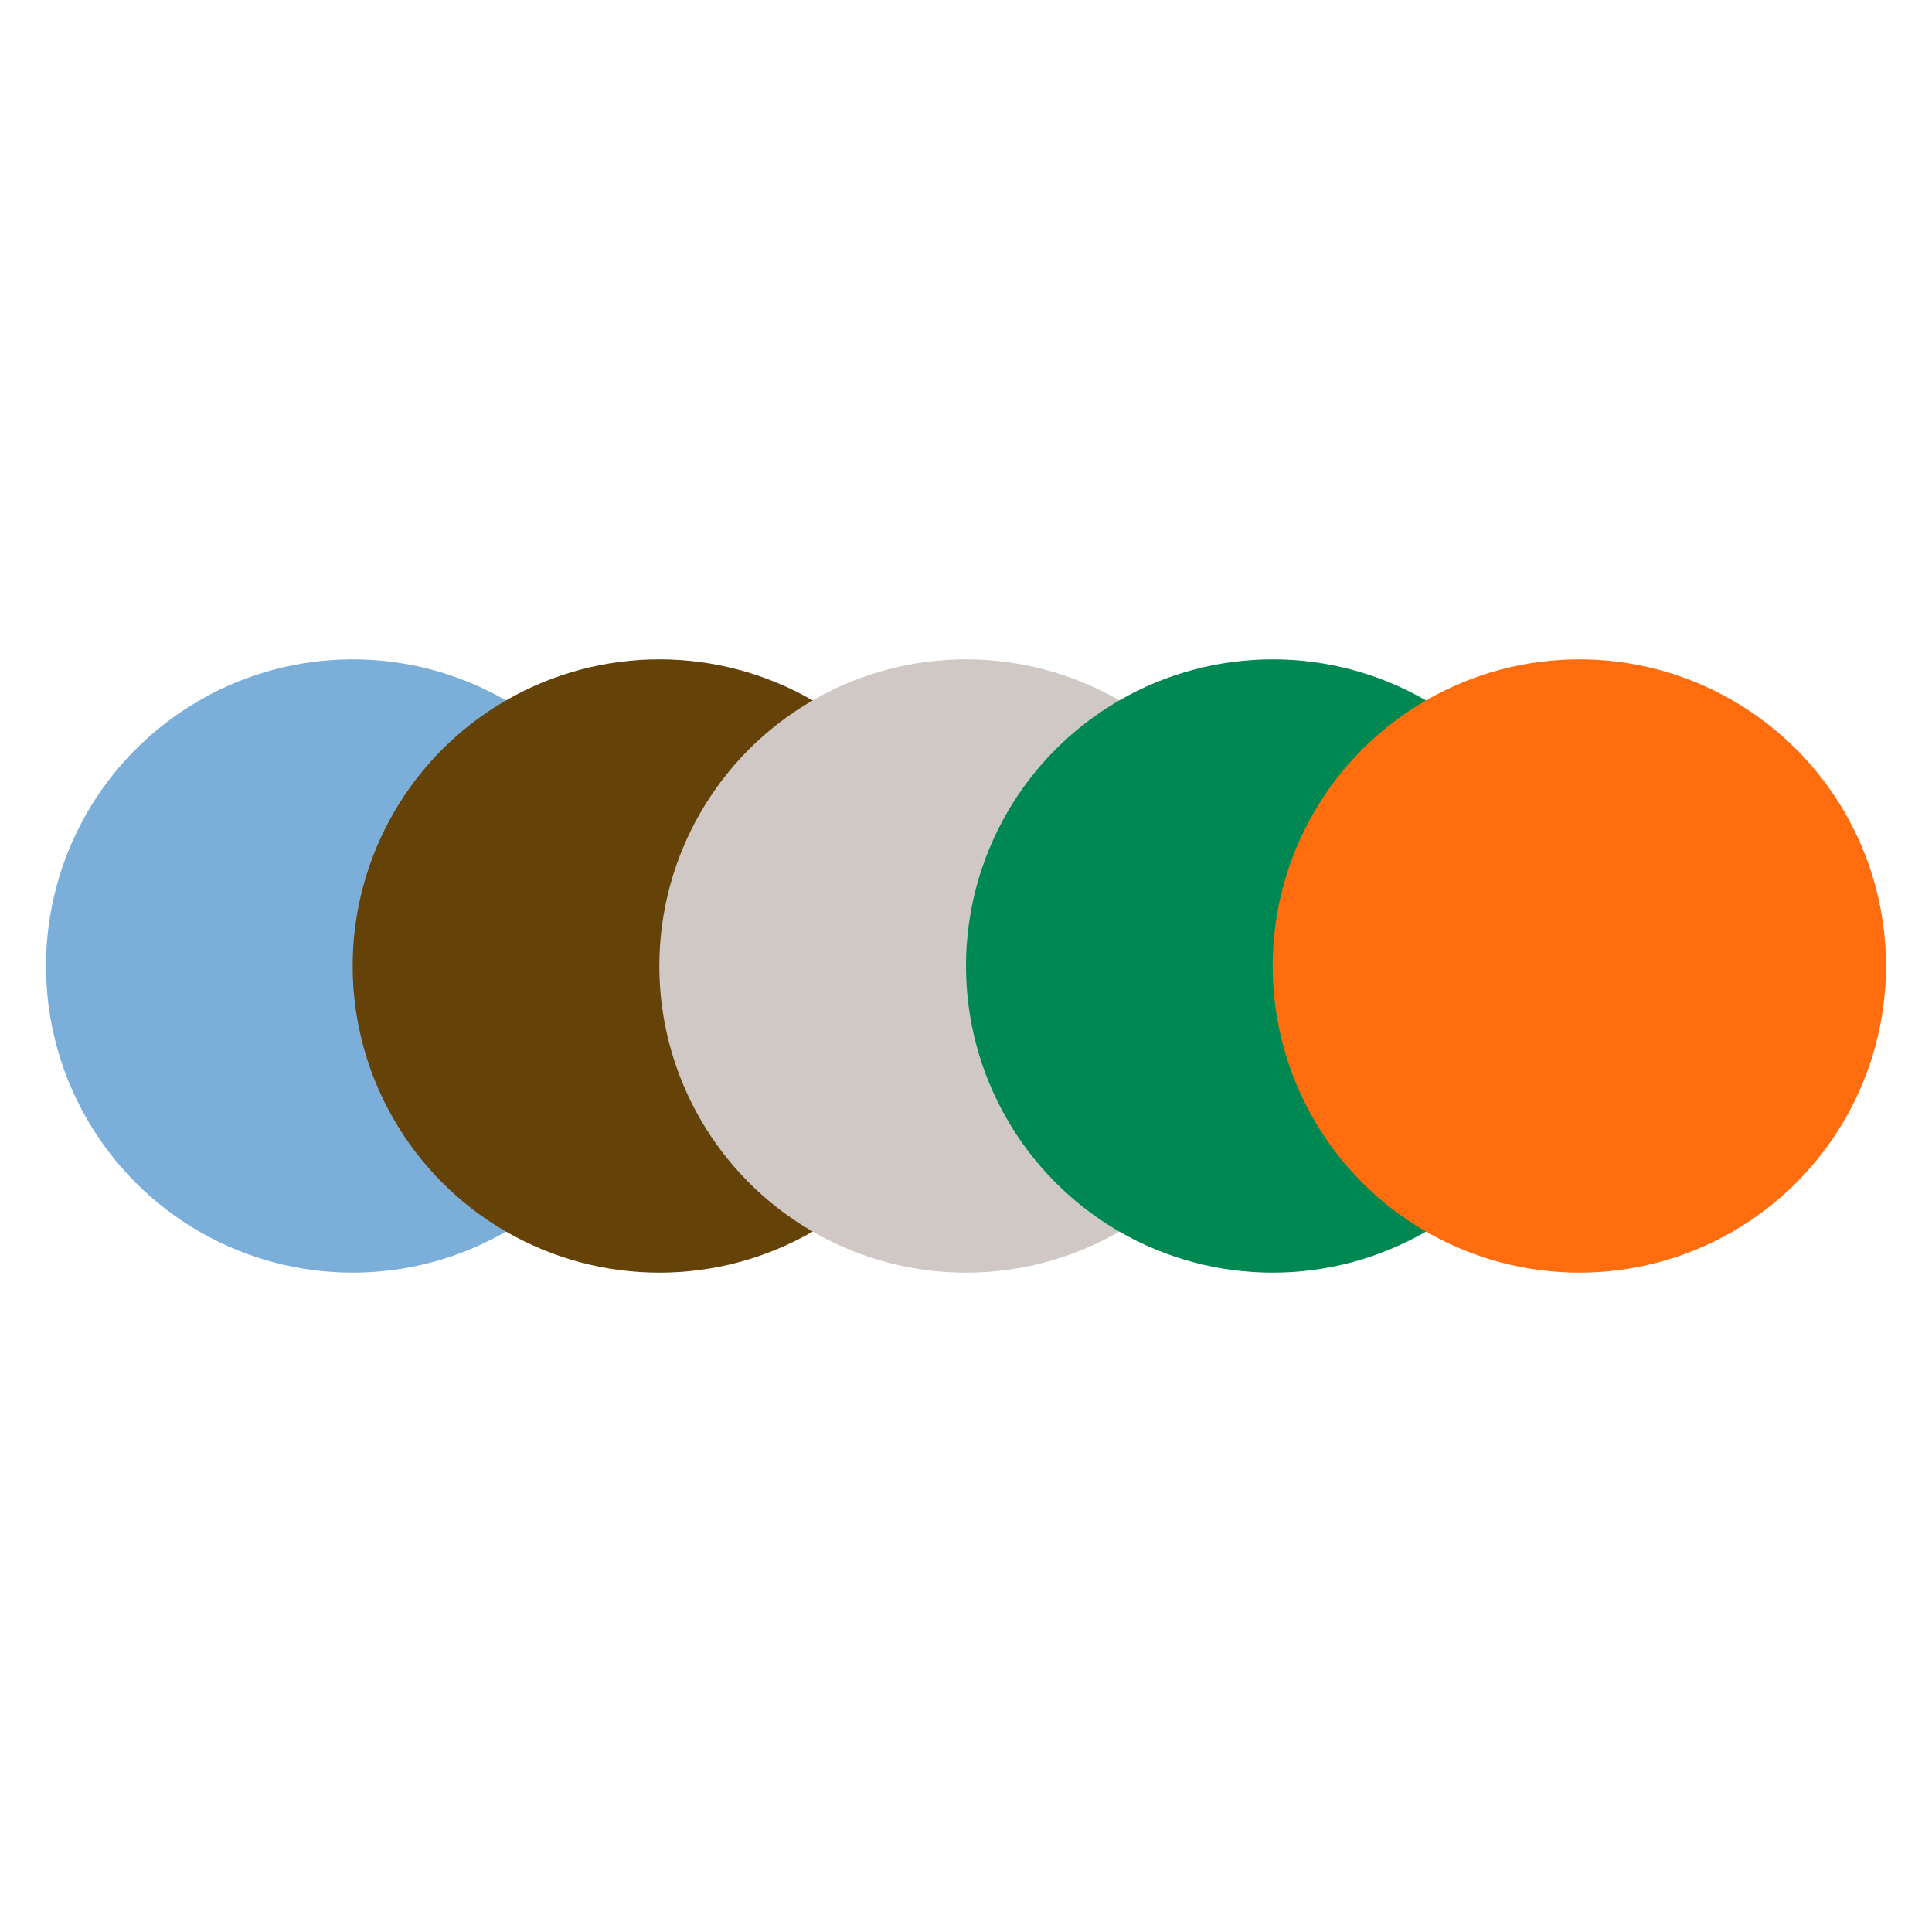
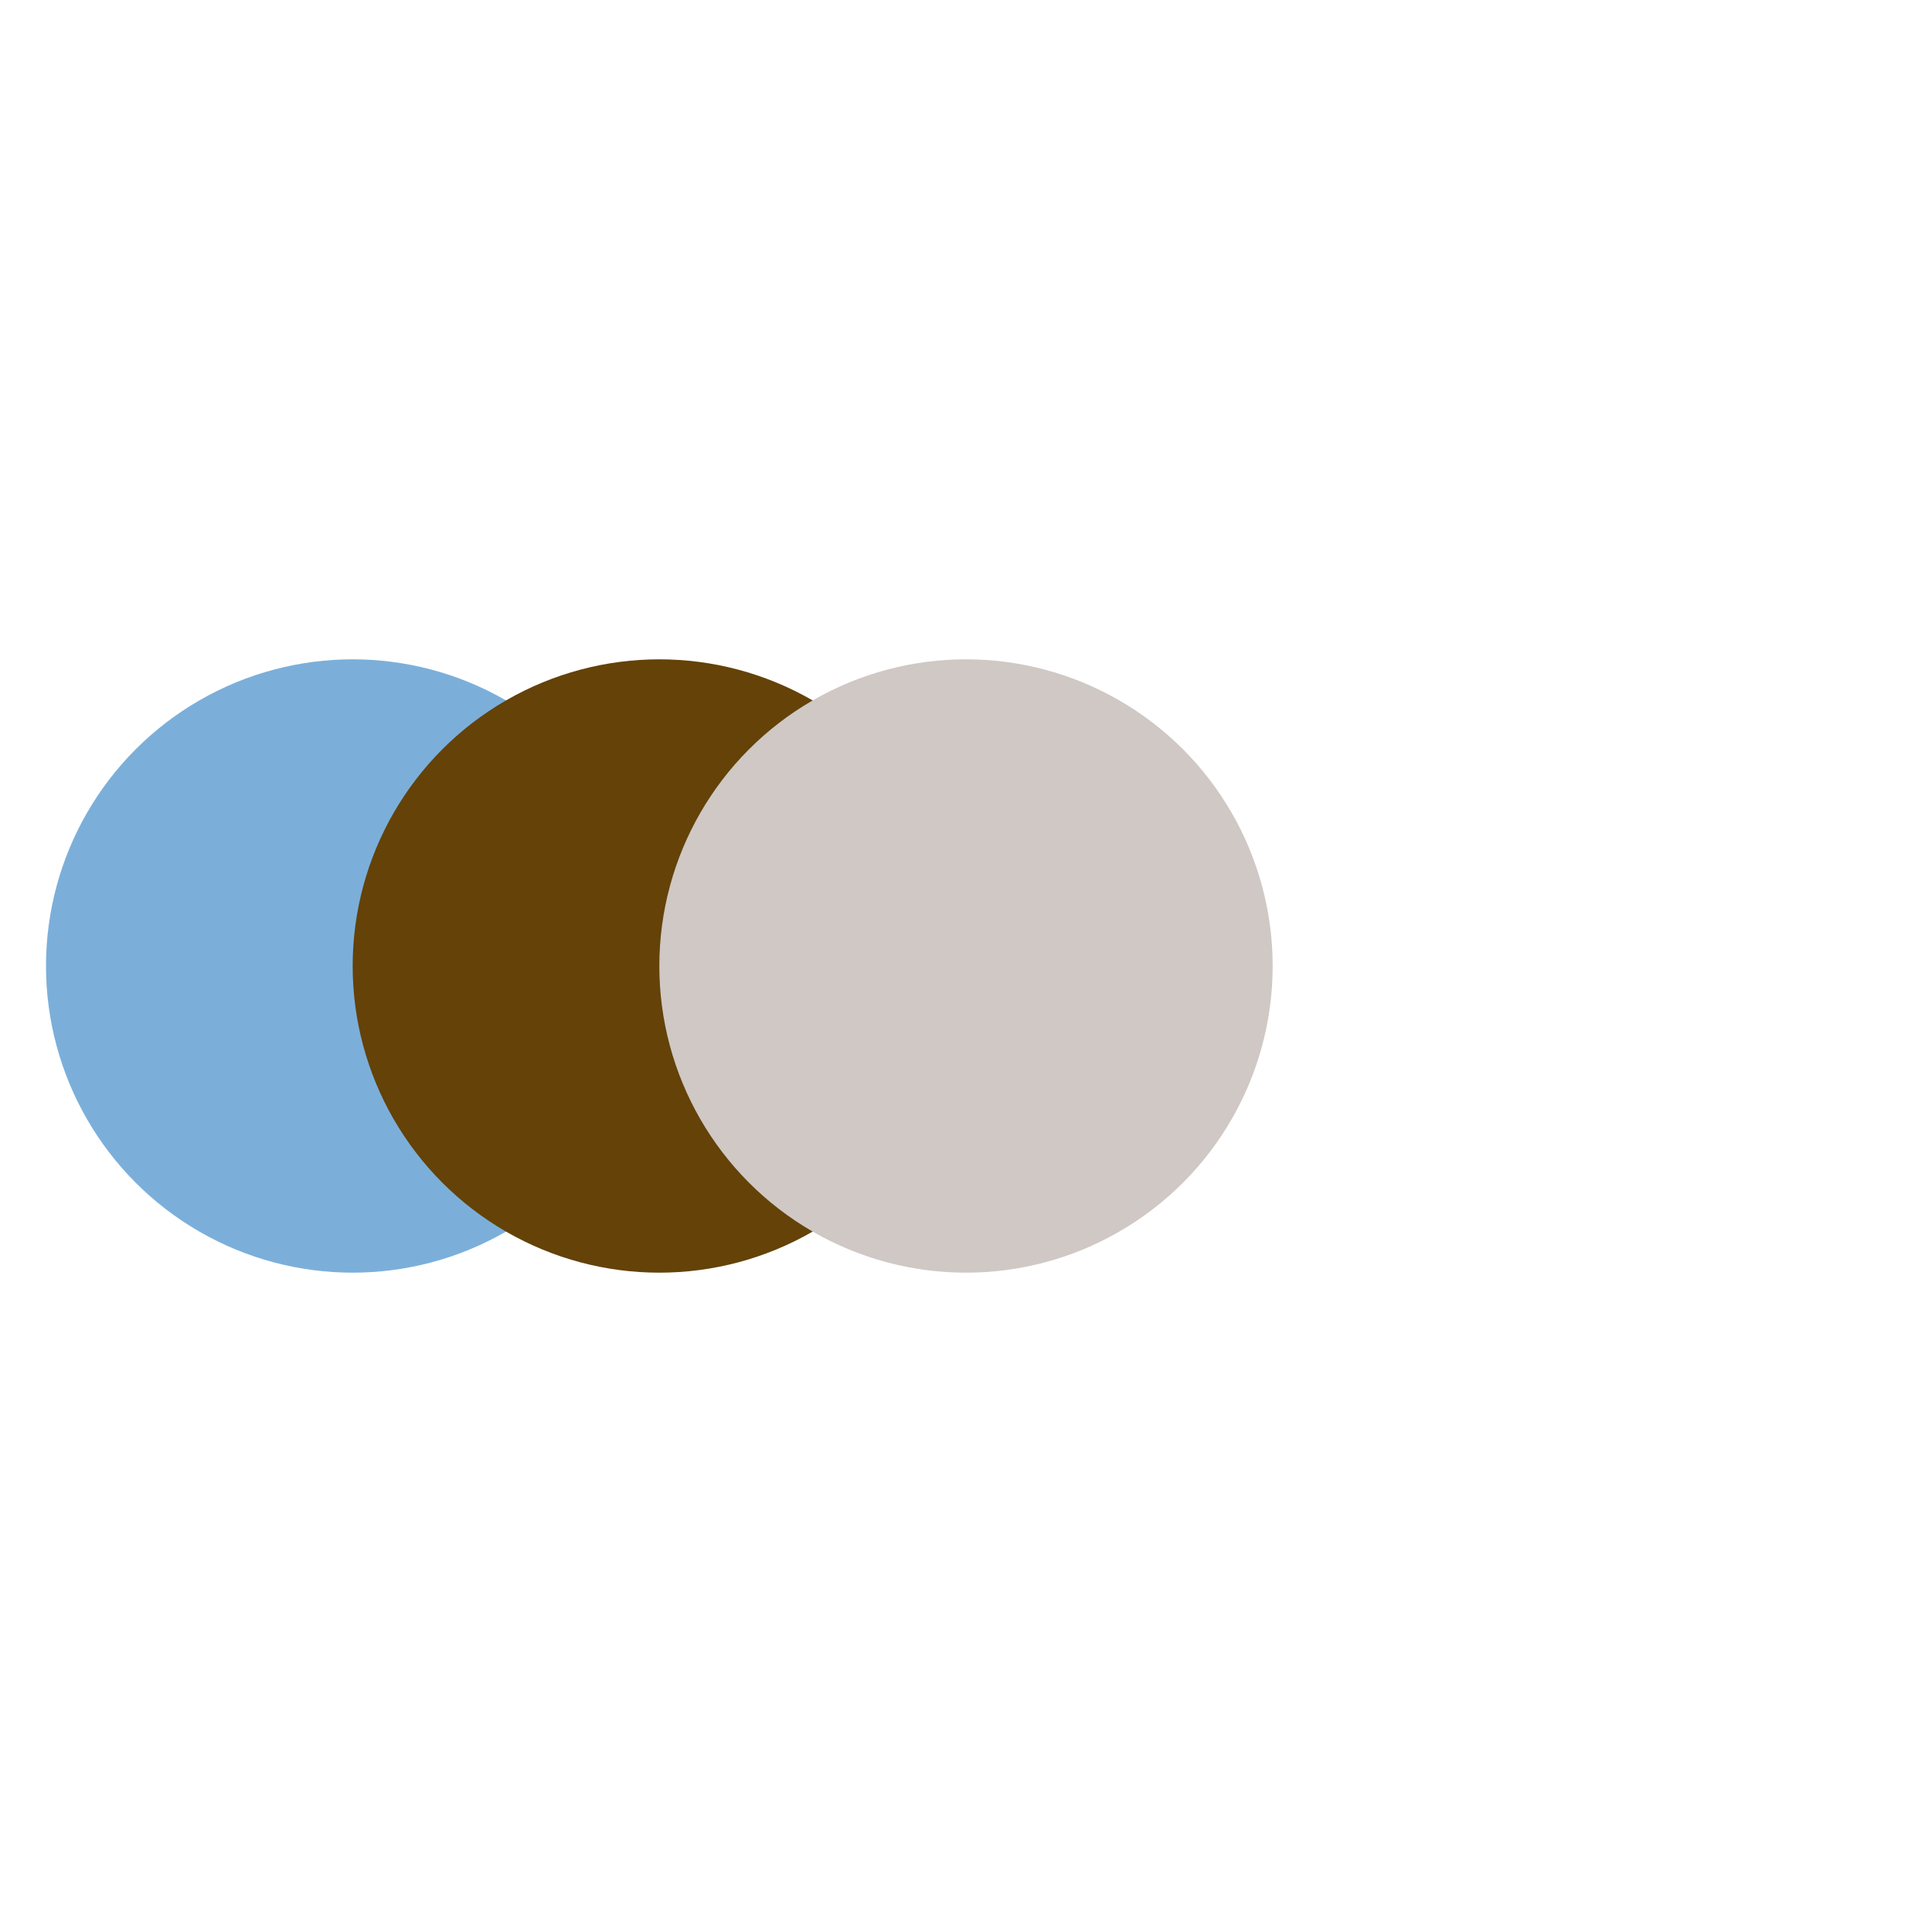
<svg xmlns="http://www.w3.org/2000/svg" viewBox="0 0 126 126" width="1260" height="1260">
-   <rect width="100%" height="100%" fill="white" />
  <g transform="translate(3, 3)">
    <circle cx="20" cy="60" r="20" fill="#7BAFDA" />
    <circle cx="40" cy="60" r="20" fill="#644208" />
    <circle cx="60" cy="60" r="20" fill="#CFC8C4" />
-     <circle cx="80" cy="60" r="20" fill="#008853" />
-     <circle cx="100" cy="60" r="20" fill="#FF6D0E" />
  </g>
</svg>